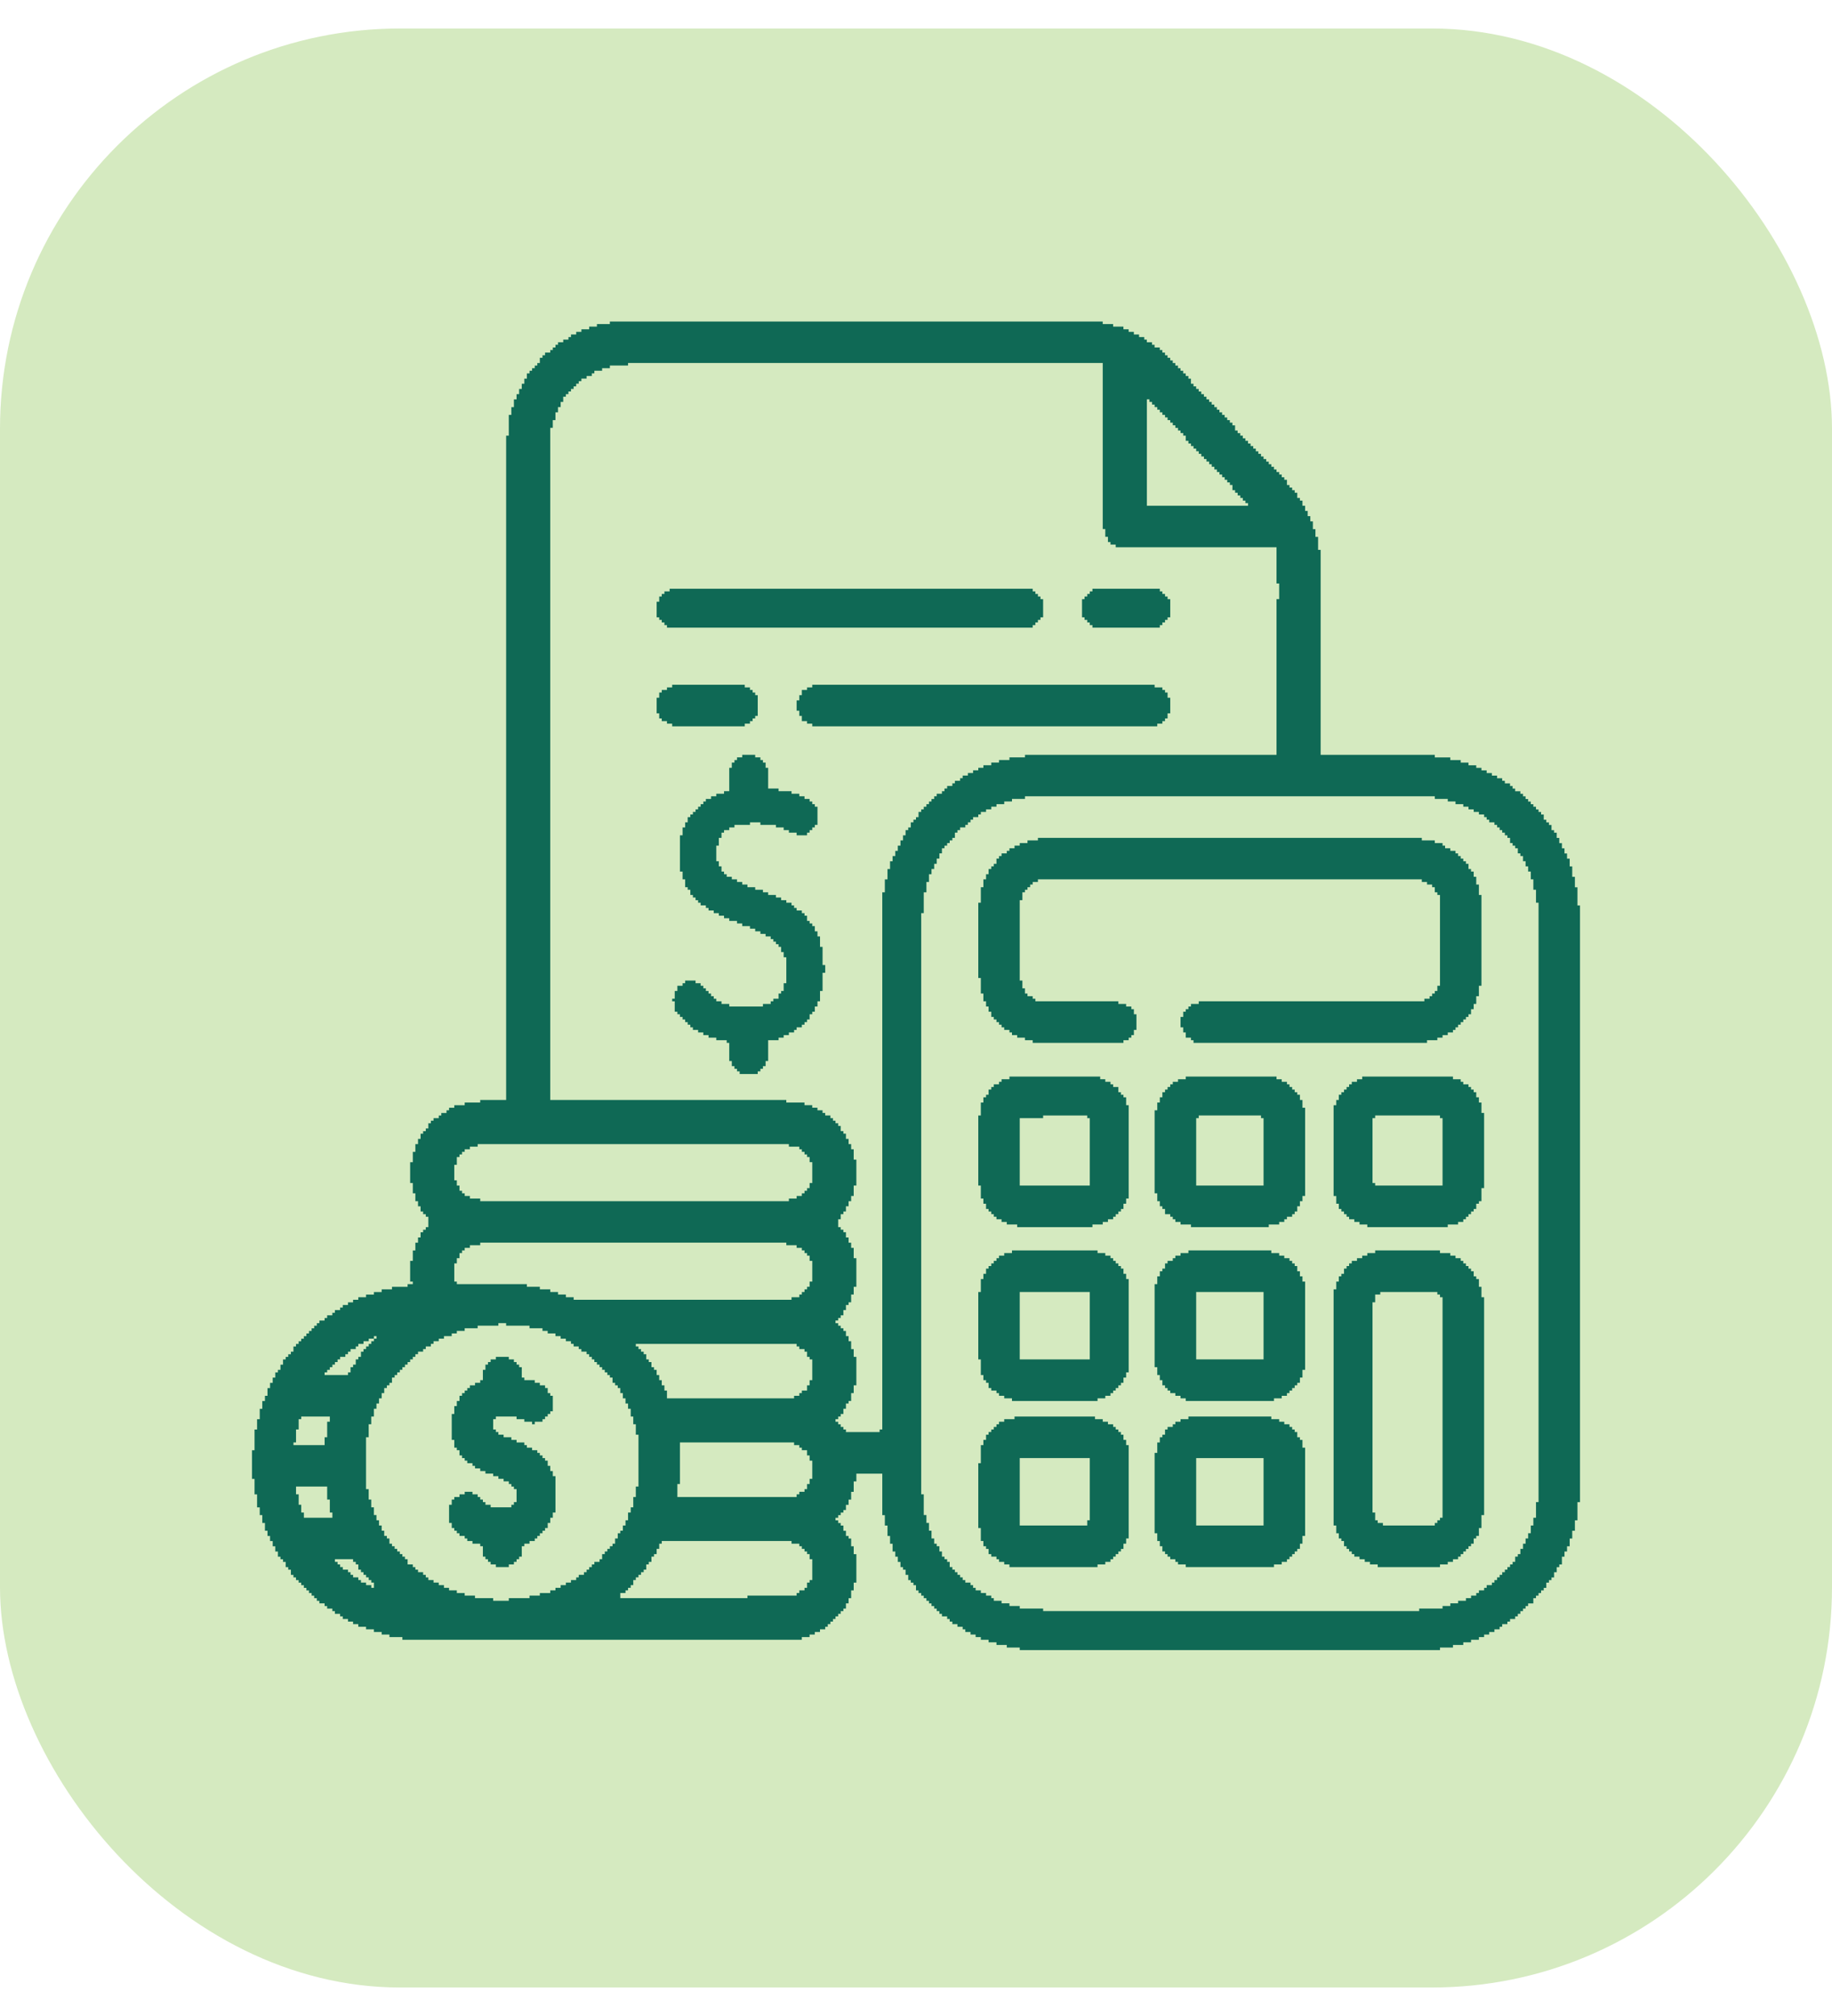
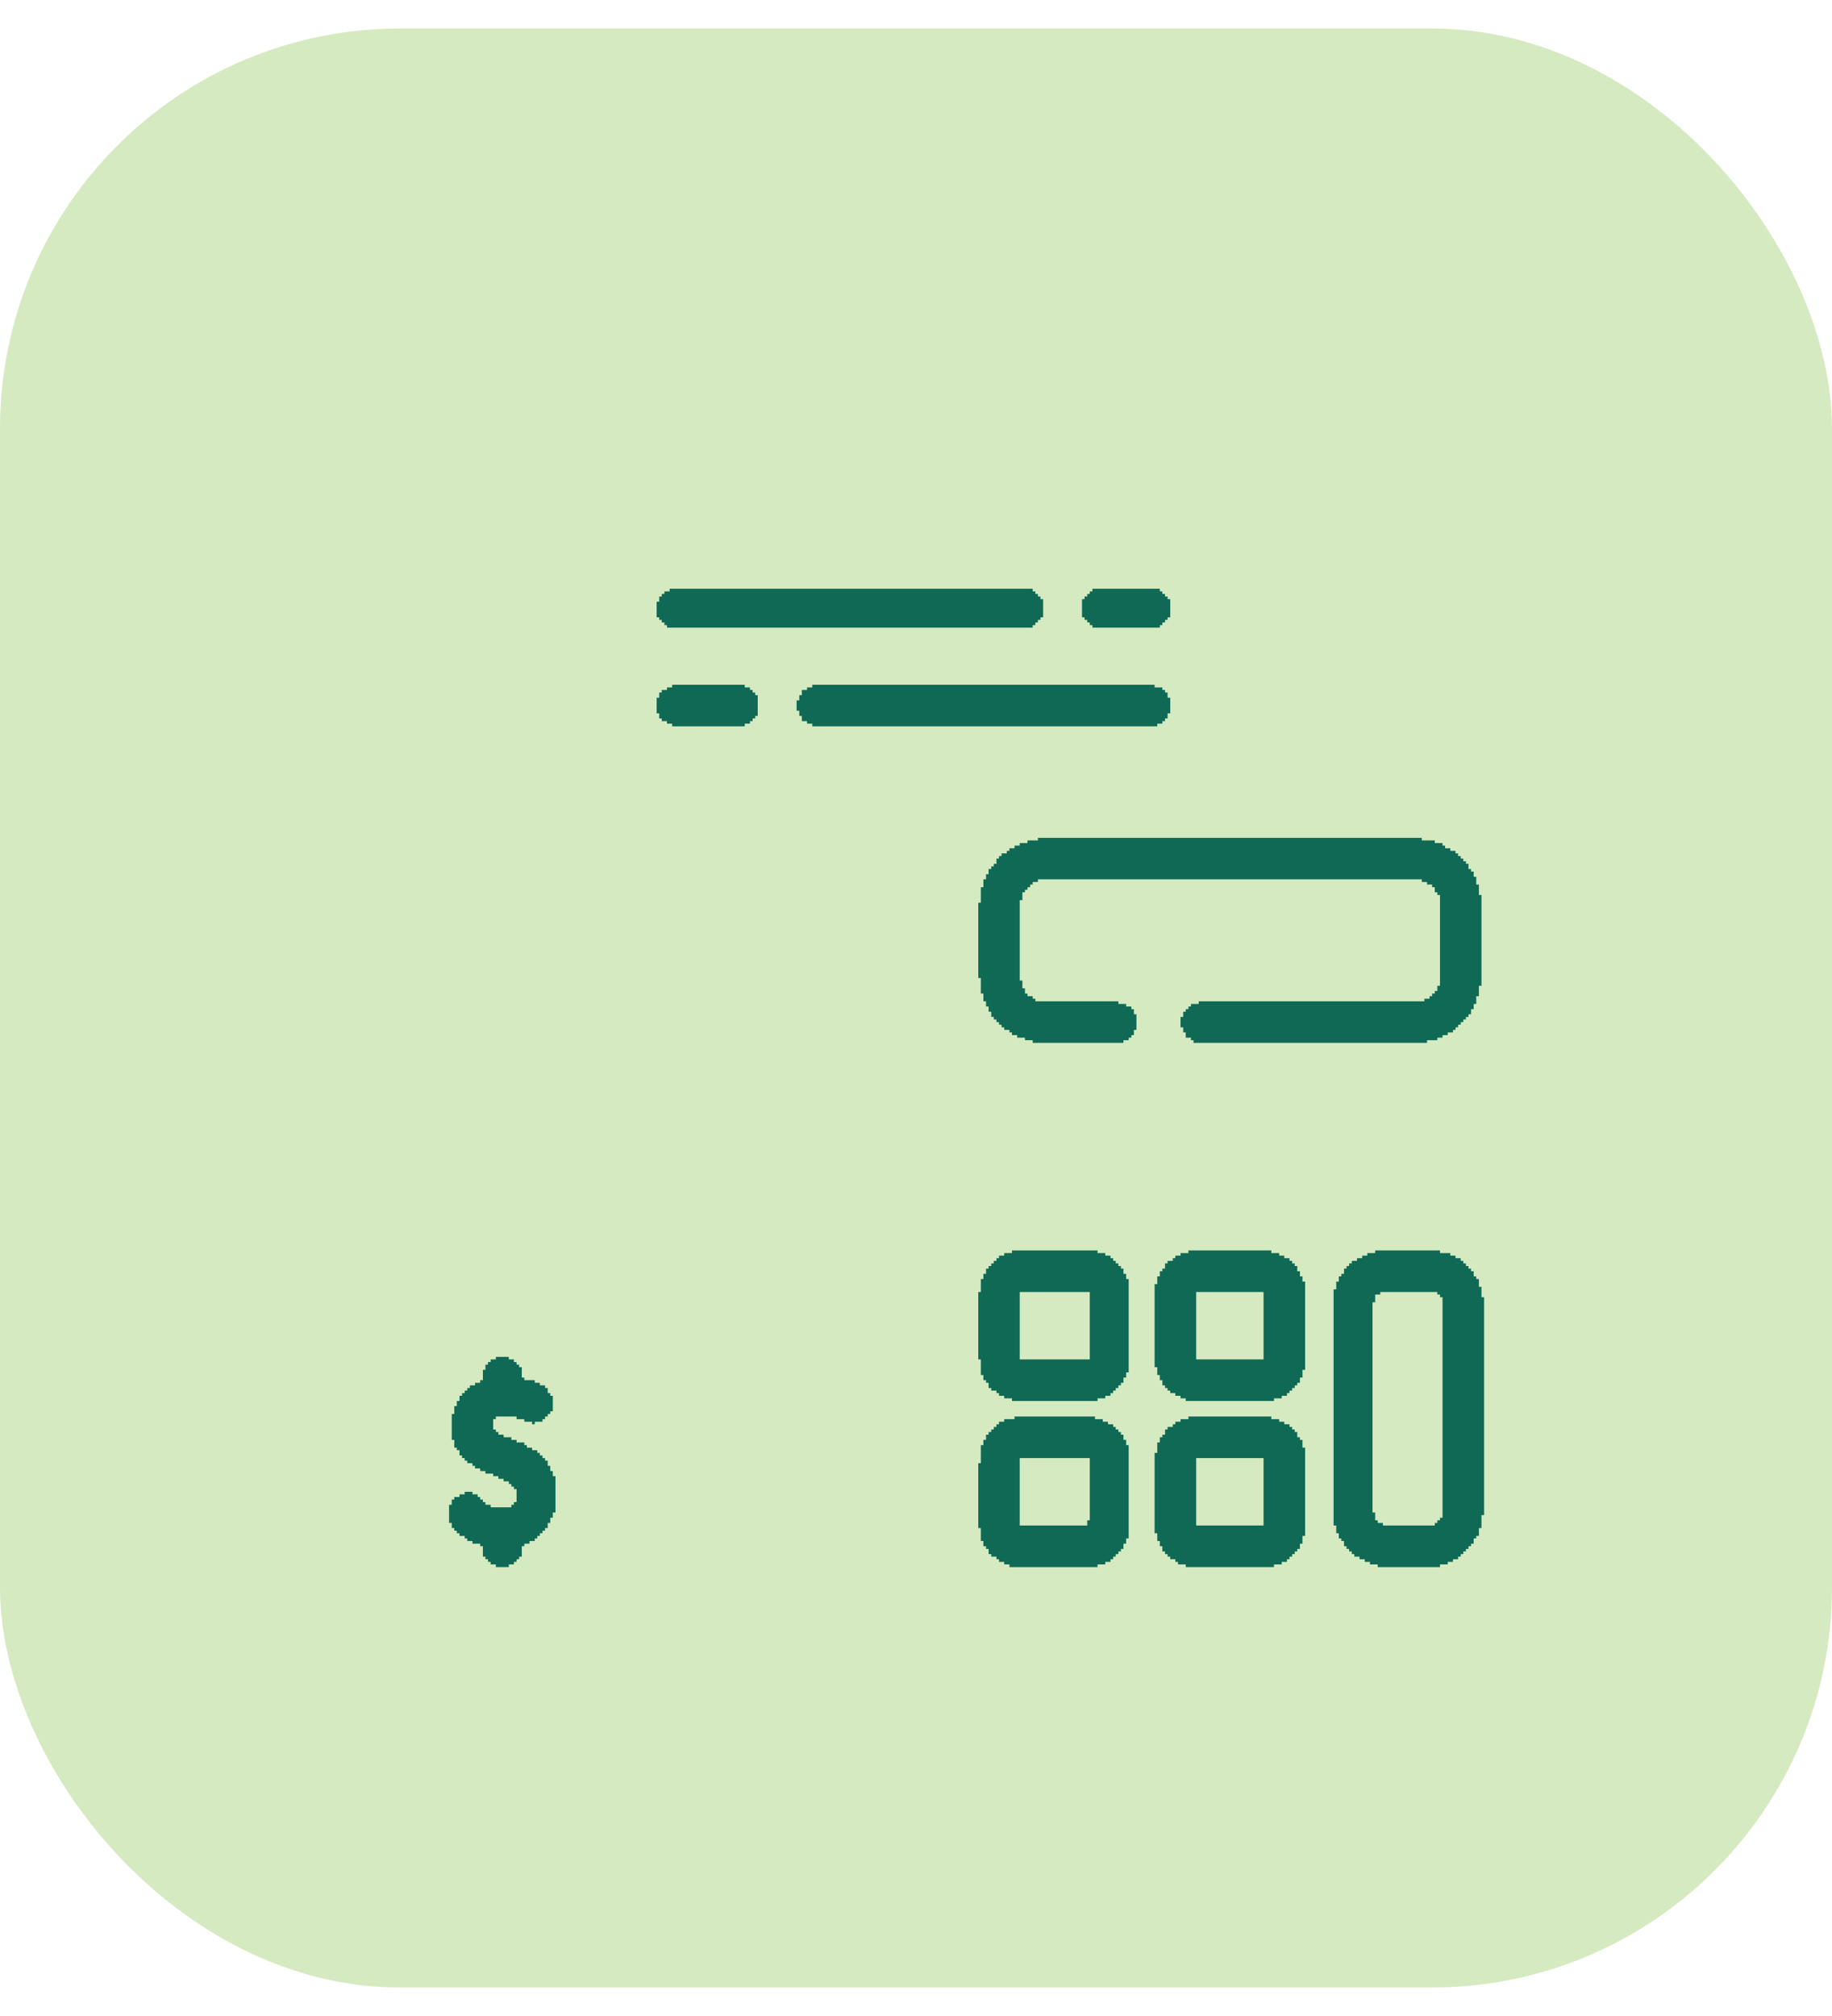
<svg xmlns="http://www.w3.org/2000/svg" xml:space="preserve" width="30px" height="33px" version="1.1" style="shape-rendering:geometricPrecision; text-rendering:geometricPrecision; image-rendering:optimizeQuality; fill-rule:evenodd; clip-rule:evenodd" viewBox="0 0 16530 17669">
  <defs>
    <style type="text/css">
   
    .fil1 {fill:#0F6955}
    .fil0 {fill:#D5EAC0}
   
  </style>
  </defs>
  <g id="Camada_x0020_1">
    <rect class="fil0" width="16530" height="17669" rx="3610" ry="3610" />
-     <path class="fil1" d="M7305 14017l-23 0 0 47 -23 0 0 23 -47 0 0 24 -24 0 0 23 -444 0 0 23 -1147 0 0 -46 47 0 0 -24 23 0 0 -23 24 0 0 -24 23 0 0 -46 23 0 0 -24 24 0 0 -23 23 0 0 -24 24 0 0 -23 23 0 0 -47 23 0 0 -23 24 0 0 -47 23 0 0 -23 24 0 0 -47 23 0 0 -47 23 0 0 -24 1171 0 0 24 70 0 0 23 23 0 0 24 24 0 0 23 23 0 0 24 23 0 0 46 24 0 0 188 -24 0 0 23zm-4283 -211l164 0 0 24 24 0 0 23 23 0 0 47 24 0 0 23 23 0 0 24 23 0 0 23 24 0 0 24 23 0 0 23 24 0 0 47 -24 0 0 -24 -47 0 0 -23 -46 0 0 -23 -24 0 0 -24 -47 0 0 -23 -23 0 0 -24 -23 0 0 -23 -47 0 0 -23 -24 0 0 -24 -23 0 0 -23 -24 0 0 -24zm5290 -5827l23 0 0 -188 24 0 0 -93 23 0 0 -70 23 0 0 -47 24 0 0 -47 23 0 0 -47 24 0 0 -47 23 0 0 -46 23 0 0 -24 24 0 0 -23 23 0 0 -24 24 0 0 -23 23 0 0 -47 23 0 0 -23 24 0 0 -24 47 0 0 -23 23 0 0 -23 24 0 0 -24 23 0 0 -23 47 0 0 -24 23 0 0 -23 47 0 0 -23 47 0 0 -24 47 0 0 -23 70 0 0 -24 70 0 0 -23 117 0 0 -24 3698 0 0 24 117 0 0 23 70 0 0 24 70 0 0 23 47 0 0 24 47 0 0 23 47 0 0 23 47 0 0 24 23 0 0 23 23 0 0 24 47 0 0 23 24 0 0 23 23 0 0 24 23 0 0 23 24 0 0 24 23 0 0 23 24 0 0 47 23 0 0 23 23 0 0 24 24 0 0 46 23 0 0 24 24 0 0 47 23 0 0 46 23 0 0 47 24 0 0 70 23 0 0 94 24 0 0 117 23 0 0 5406 -23 0 0 141 -24 0 0 70 -23 0 0 70 -24 0 0 47 -23 0 0 47 -23 0 0 47 -24 0 0 47 -23 0 0 23 -24 0 0 47 -23 0 0 23 -23 0 0 24 -24 0 0 23 -23 0 0 23 -24 0 0 24 -23 0 0 23 -23 0 0 24 -24 0 0 23 -23 0 0 23 -47 0 0 24 -23 0 0 23 -47 0 0 24 -24 0 0 23 -47 0 0 23 -46 0 0 24 -71 0 0 23 -70 0 0 24 -70 0 0 23 -211 0 0 23 -3393 0 0 -23 -211 0 0 -23 -93 0 0 -24 -71 0 0 -23 -70 0 0 -24 -23 0 0 -23 -47 0 0 -23 -47 0 0 -24 -47 0 0 -23 -23 0 0 -24 -23 0 0 -23 -47 0 0 -23 -24 0 0 -24 -23 0 0 -23 -24 0 0 -24 -23 0 0 -23 -23 0 0 -23 -24 0 0 -47 -23 0 0 -24 -24 0 0 -23 -23 0 0 -47 -23 0 0 -47 -24 0 0 -23 -23 0 0 -47 -24 0 0 -70 -23 0 0 -70 -23 0 0 -71 -24 0 0 -187 -23 0 0 -5242zm-5641 5172l281 0 0 117 24 0 0 117 23 0 0 47 -257 0 0 -47 -24 0 0 -70 -23 0 0 -94 -24 0 0 -70zm3066 94l-23 0 0 93 -23 0 0 47 -24 0 0 70 -23 0 0 47 -24 0 0 47 -23 0 0 23 -23 0 0 47 -24 0 0 47 -23 0 0 23 -24 0 0 24 -23 0 0 23 -23 0 0 24 -24 0 0 46 -23 0 0 24 -47 0 0 23 -23 0 0 24 -24 0 0 23 -23 0 0 23 -24 0 0 24 -47 0 0 23 -23 0 0 24 -47 0 0 23 -46 0 0 23 -47 0 0 24 -47 0 0 23 -47 0 0 24 -94 0 0 23 -93 0 0 23 -187 0 0 24 -141 0 0 -24 -164 0 0 -23 -93 0 0 -23 -71 0 0 -24 -70 0 0 -23 -46 0 0 -24 -47 0 0 -23 -47 0 0 -23 -47 0 0 -24 -23 0 0 -23 -24 0 0 -24 -46 0 0 -23 -24 0 0 -23 -23 0 0 -24 -47 0 0 -47 -24 0 0 -23 -23 0 0 -23 -23 0 0 -24 -24 0 0 -23 -23 0 0 -24 -24 0 0 -23 -23 0 0 -47 -23 0 0 -23 -24 0 0 -47 -23 0 0 -47 -24 0 0 -47 -23 0 0 -47 -23 0 0 -70 -24 0 0 -70 -23 0 0 -94 -24 0 0 -468 24 0 0 -117 23 0 0 -70 24 0 0 -70 23 0 0 -47 23 0 0 -47 24 0 0 -47 23 0 0 -46 24 0 0 -24 23 0 0 -23 23 0 0 -47 24 0 0 -23 23 0 0 -24 24 0 0 -23 23 0 0 -24 23 0 0 -23 24 0 0 -23 23 0 0 -24 24 0 0 -23 23 0 0 -24 24 0 0 -23 46 0 0 -23 24 0 0 -24 46 0 0 -23 24 0 0 -24 47 0 0 -23 47 0 0 -23 70 0 0 -24 46 0 0 -23 71 0 0 -24 117 0 0 -23 187 0 0 -23 70 0 0 23 211 0 0 23 117 0 0 24 47 0 0 23 70 0 0 24 47 0 0 23 47 0 0 23 46 0 0 24 24 0 0 23 46 0 0 24 24 0 0 23 47 0 0 23 23 0 0 24 24 0 0 23 23 0 0 24 23 0 0 23 24 0 0 23 23 0 0 24 24 0 0 23 23 0 0 24 23 0 0 23 24 0 0 47 23 0 0 23 24 0 0 24 23 0 0 46 23 0 0 47 24 0 0 47 23 0 0 47 24 0 0 70 23 0 0 70 23 0 0 94 24 0 0 468 -24 0 0 94zm1568 -117l-23 0 0 46 -23 0 0 24 -47 0 0 23 -24 0 0 24 -1076 0 0 -117 23 0 0 -375 1030 0 0 24 47 0 0 23 23 0 0 23 47 0 0 47 23 0 0 47 24 0 0 164 -24 0 0 47zm-4353 -422l-23 0 0 71 -281 0 0 -24 23 0 0 -117 24 0 0 -93 23 0 0 -24 258 0 0 47 -24 0 0 140zm2785 -842l1451 0 0 23 24 0 0 24 47 0 0 23 23 0 0 47 23 0 0 23 24 0 0 187 -24 0 0 47 -23 0 0 47 -47 0 0 23 -23 0 0 24 -47 0 0 23 -1147 0 0 -70 -23 0 0 -47 -24 0 0 -47 -23 0 0 -46 -23 0 0 -47 -24 0 0 -24 -23 0 0 -46 -24 0 0 -24 -23 0 0 -47 -23 0 0 -23 -24 0 0 -23 -23 0 0 -24 -24 0 0 -23zm-2363 -47l0 23 -24 0 0 24 -23 0 0 23 -24 0 0 24 -23 0 0 23 -23 0 0 47 -24 0 0 23 -23 0 0 47 -24 0 0 23 -23 0 0 47 -23 0 0 24 -211 0 0 -24 23 0 0 -23 24 0 0 -24 23 0 0 -23 23 0 0 -23 24 0 0 -24 23 0 0 -23 47 0 0 -24 24 0 0 -23 23 0 0 -23 47 0 0 -24 23 0 0 -23 47 0 0 -24 47 0 0 -23 47 0zm0 0l0 -23 23 0 0 23 -23 0zm725 -679l23 0 0 -47 24 0 0 -46 23 0 0 -24 24 0 0 -23 47 0 0 -24 93 0 0 -23 2762 0 0 23 93 0 0 24 47 0 0 23 24 0 0 24 23 0 0 23 23 0 0 47 24 0 0 187 -24 0 0 47 -23 0 0 23 -23 0 0 24 -24 0 0 23 -23 0 0 24 -70 0 0 23 -1966 0 0 -23 -70 0 0 -24 -71 0 0 -23 -70 0 0 -24 -94 0 0 -23 -117 0 0 -24 -632 0 0 -23 -23 0 0 -164zm0 -889l23 0 0 -70 24 0 0 -24 23 0 0 -23 24 0 0 -23 47 0 0 -24 70 0 0 -23 2808 0 0 23 94 0 0 24 23 0 0 23 24 0 0 23 23 0 0 24 23 0 0 46 24 0 0 188 -24 0 0 46 -23 0 0 24 -23 0 0 23 -24 0 0 24 -47 0 0 23 -70 0 0 24 -2785 0 0 -24 -93 0 0 -23 -47 0 0 -24 -24 0 0 -23 -23 0 0 -47 -24 0 0 -47 -23 0 0 -140zm7419 -3698l-2270 0 0 23 -140 0 0 24 -94 0 0 23 -70 0 0 24 -71 0 0 23 -46 0 0 23 -47 0 0 24 -47 0 0 23 -47 0 0 24 -23 0 0 23 -47 0 0 23 -23 0 0 24 -47 0 0 23 -24 0 0 24 -23 0 0 23 -47 0 0 23 -23 0 0 24 -24 0 0 23 -23 0 0 24 -23 0 0 23 -24 0 0 24 -23 0 0 23 -24 0 0 47 -23 0 0 23 -23 0 0 24 -24 0 0 46 -23 0 0 24 -24 0 0 47 -23 0 0 46 -23 0 0 47 -24 0 0 47 -23 0 0 47 -24 0 0 47 -23 0 0 70 -23 0 0 93 -24 0 0 117 -23 0 0 4845 -24 0 0 23 -304 0 0 -23 -23 0 0 -23 -24 0 0 -24 -23 0 0 -23 -24 0 0 -23 24 0 0 -24 23 0 0 -23 24 0 0 -47 23 0 0 -47 24 0 0 -23 23 0 0 -71 23 0 0 -70 24 0 0 -257 -24 0 0 -70 -23 0 0 -71 -23 0 0 -46 -24 0 0 -47 -23 0 0 -24 -24 0 0 -23 -23 0 0 -23 -24 0 0 -24 24 0 0 -23 23 0 0 -24 24 0 0 -47 23 0 0 -46 24 0 0 -24 23 0 0 -70 23 0 0 -70 24 0 0 -258 -24 0 0 -93 -23 0 0 -47 -23 0 0 -47 -24 0 0 -47 -23 0 0 -23 -24 0 0 -23 -23 0 0 -71 23 0 0 -46 24 0 0 -24 23 0 0 -47 24 0 0 -46 23 0 0 -47 23 0 0 -94 24 0 0 -234 -24 0 0 -93 -23 0 0 -47 -23 0 0 -47 -24 0 0 -47 -23 0 0 -23 -24 0 0 -47 -23 0 0 -24 -24 0 0 -23 -23 0 0 -23 -23 0 0 -24 -47 0 0 -23 -24 0 0 -24 -46 0 0 -23 -47 0 0 -23 -70 0 0 -24 -164 0 0 -23 -2130 0 0 -6062 23 0 0 -70 24 0 0 -70 23 0 0 -47 24 0 0 -47 23 0 0 -47 24 0 0 -23 23 0 0 -24 23 0 0 -23 24 0 0 -23 23 0 0 -24 23 0 0 -23 24 0 0 -23 47 0 0 -24 47 0 0 -23 23 0 0 -24 70 0 0 -23 70 0 0 -24 164 0 0 -23 4283 0 0 1498 23 0 0 70 24 0 0 47 23 0 0 23 47 0 0 24 1451 0 0 327 24 0 0 141 -24 0 0 1404zm-1170 -3206l23 0 0 23 24 0 0 24 23 0 0 23 24 0 0 23 23 0 0 24 23 0 0 23 24 0 0 23 23 0 0 24 24 0 0 23 23 0 0 24 23 0 0 23 24 0 0 24 23 0 0 23 24 0 0 23 23 0 0 47 24 0 0 24 23 0 0 23 23 0 0 23 24 0 0 24 23 0 0 23 23 0 0 24 24 0 0 23 23 0 0 23 24 0 0 24 23 0 0 23 24 0 0 24 23 0 0 23 23 0 0 23 24 0 0 24 23 0 0 23 23 0 0 24 24 0 0 23 23 0 0 47 24 0 0 23 23 0 0 24 24 0 0 23 23 0 0 24 23 0 0 23 24 0 0 23 -913 0 0 -959zm-4845 -679l-117 0 0 23 -70 0 0 24 -70 0 0 23 -47 0 0 24 -47 0 0 23 -23 0 0 23 -47 0 0 24 -47 0 0 23 -23 0 0 24 -24 0 0 23 -23 0 0 23 -47 0 0 24 -23 0 0 23 -24 0 0 47 -23 0 0 23 -23 0 0 24 -24 0 0 23 -23 0 0 24 -24 0 0 47 -23 0 0 46 -23 0 0 47 -24 0 0 47 -23 0 0 47 -24 0 0 70 -23 0 0 70 -23 0 0 187 -24 0 0 5992 -234 0 0 23 -140 0 0 24 -94 0 0 23 -47 0 0 23 -23 0 0 24 -47 0 0 23 -23 0 0 24 -47 0 0 23 -24 0 0 23 -23 0 0 47 -23 0 0 24 -24 0 0 23 -23 0 0 47 -23 0 0 47 -24 0 0 70 -23 0 0 93 -24 0 0 188 24 0 0 93 23 0 0 71 24 0 0 46 23 0 0 47 23 0 0 24 24 0 0 23 23 0 0 94 -23 0 0 23 -24 0 0 23 -23 0 0 47 -23 0 0 47 -24 0 0 70 -23 0 0 94 -24 0 0 187 24 0 0 23 -47 0 0 24 -141 0 0 23 -93 0 0 24 -70 0 0 23 -71 0 0 24 -70 0 0 23 -47 0 0 23 -46 0 0 24 -47 0 0 23 -24 0 0 23 -47 0 0 24 -23 0 0 23 -47 0 0 24 -23 0 0 23 -47 0 0 24 -23 0 0 23 -24 0 0 23 -23 0 0 24 -24 0 0 23 -23 0 0 24 -23 0 0 23 -24 0 0 23 -23 0 0 24 -24 0 0 23 -23 0 0 47 -23 0 0 23 -24 0 0 24 -23 0 0 23 -24 0 0 47 -23 0 0 47 -23 0 0 23 -24 0 0 47 -23 0 0 47 -24 0 0 47 -23 0 0 70 -23 0 0 47 -24 0 0 70 -23 0 0 94 -24 0 0 93 -23 0 0 187 -23 0 0 258 23 0 0 140 23 0 0 117 24 0 0 70 23 0 0 71 24 0 0 70 23 0 0 47 23 0 0 46 24 0 0 47 23 0 0 47 24 0 0 47 23 0 0 23 23 0 0 24 24 0 0 47 23 0 0 23 24 0 0 47 23 0 0 23 23 0 0 24 24 0 0 23 23 0 0 23 24 0 0 24 23 0 0 23 23 0 0 24 24 0 0 23 23 0 0 23 24 0 0 24 23 0 0 23 47 0 0 24 23 0 0 23 47 0 0 23 23 0 0 24 47 0 0 23 24 0 0 24 47 0 0 23 46 0 0 23 47 0 0 24 70 0 0 23 71 0 0 24 70 0 0 23 70 0 0 23 117 0 0 24 3604 0 0 -24 70 0 0 -23 47 0 0 -23 47 0 0 -24 47 0 0 -23 23 0 0 -24 24 0 0 -23 23 0 0 -23 23 0 0 -24 24 0 0 -23 23 0 0 -24 24 0 0 -23 23 0 0 -47 24 0 0 -47 23 0 0 -70 23 0 0 -70 24 0 0 -257 -24 0 0 -71 -23 0 0 -70 -23 0 0 -23 -24 0 0 -47 -23 0 0 -47 -24 0 0 -23 -23 0 0 -24 -24 0 0 -23 24 0 0 -24 23 0 0 -23 24 0 0 -23 23 0 0 -47 24 0 0 -47 23 0 0 -70 23 0 0 -94 24 0 0 -70 234 0 0 374 23 0 0 94 24 0 0 94 23 0 0 70 23 0 0 70 24 0 0 47 23 0 0 47 24 0 0 47 23 0 0 23 23 0 0 47 24 0 0 47 23 0 0 23 24 0 0 23 23 0 0 47 23 0 0 24 24 0 0 23 23 0 0 23 24 0 0 24 23 0 0 23 23 0 0 24 24 0 0 23 23 0 0 23 24 0 0 24 23 0 0 23 47 0 0 24 23 0 0 23 24 0 0 23 46 0 0 24 47 0 0 23 24 0 0 24 47 0 0 23 46 0 0 23 47 0 0 24 70 0 0 23 71 0 0 24 93 0 0 23 117 0 0 23 3792 0 0 -23 117 0 0 -23 93 0 0 -24 70 0 0 -23 71 0 0 -24 47 0 0 -23 46 0 0 -23 47 0 0 -24 47 0 0 -23 23 0 0 -24 47 0 0 -23 24 0 0 -23 46 0 0 -24 24 0 0 -23 23 0 0 -24 24 0 0 -23 23 0 0 -23 23 0 0 -24 47 0 0 -47 24 0 0 -23 23 0 0 -23 23 0 0 -24 24 0 0 -23 23 0 0 -47 24 0 0 -23 23 0 0 -24 23 0 0 -47 24 0 0 -46 23 0 0 -24 24 0 0 -70 23 0 0 -47 23 0 0 -47 24 0 0 -70 23 0 0 -70 24 0 0 -94 23 0 0 -164 23 0 0 -5382 -23 0 0 -164 -23 0 0 -94 -24 0 0 -94 -23 0 0 -70 -24 0 0 -47 -23 0 0 -46 -23 0 0 -47 -24 0 0 -47 -23 0 0 -47 -24 0 0 -23 -23 0 0 -47 -23 0 0 -23 -24 0 0 -24 -23 0 0 -47 -24 0 0 -23 -23 0 0 -23 -23 0 0 -24 -24 0 0 -23 -23 0 0 -24 -24 0 0 -23 -23 0 0 -24 -23 0 0 -23 -24 0 0 -23 -47 0 0 -24 -23 0 0 -23 -23 0 0 -24 -47 0 0 -23 -24 0 0 -23 -46 0 0 -24 -47 0 0 -23 -47 0 0 -24 -47 0 0 -23 -47 0 0 -23 -70 0 0 -24 -70 0 0 -23 -94 0 0 -24 -140 0 0 -23 -1030 0 0 -1849 -23 0 0 -117 -24 0 0 -70 -23 0 0 -70 -23 0 0 -47 -24 0 0 -47 -23 0 0 -47 -24 0 0 -46 -23 0 0 -24 -24 0 0 -47 -23 0 0 -23 -23 0 0 -24 -24 0 0 -23 -23 0 0 -47 -24 0 0 -23 -23 0 0 -24 -23 0 0 -23 -24 0 0 -23 -23 0 0 -24 -24 0 0 -23 -23 0 0 -24 -23 0 0 -23 -24 0 0 -23 -23 0 0 -24 -24 0 0 -23 -23 0 0 -24 -23 0 0 -23 -24 0 0 -23 -23 0 0 -24 -24 0 0 -23 -23 0 0 -24 -23 0 0 -23 -24 0 0 -23 -23 0 0 -47 -24 0 0 -24 -23 0 0 -23 -24 0 0 -24 -23 0 0 -23 -23 0 0 -23 -24 0 0 -24 -23 0 0 -23 -23 0 0 -23 -24 0 0 -24 -23 0 0 -23 -24 0 0 -24 -23 0 0 -23 -24 0 0 -24 -23 0 0 -23 -23 0 0 -23 -24 0 0 -24 -23 0 0 -46 -23 0 0 -24 -24 0 0 -23 -23 0 0 -24 -24 0 0 -23 -23 0 0 -24 -24 0 0 -23 -23 0 0 -23 -23 0 0 -24 -24 0 0 -23 -23 0 0 -24 -24 0 0 -23 -23 0 0 -23 -47 0 0 -24 -23 0 0 -23 -47 0 0 -24 -23 0 0 -23 -47 0 0 -23 -47 0 0 -24 -47 0 0 -23 -47 0 0 -24 -93 0 0 -23 -94 0 0 -23 -4447 0 0 23z" />
    <polygon class="fil1" points="9365,7323 9271,7323 9271,7347 9201,7347 9201,7370 9154,7370 9154,7394 9108,7394 9108,7417 9084,7417 9084,7440 9037,7440 9037,7464 9014,7464 9014,7487 8991,7487 8991,7534 8967,7534 8967,7557 8944,7557 8944,7581 8920,7581 8920,7628 8897,7628 8897,7674 8873,7674 8873,7745 8850,7745 8850,7885 8827,7885 8827,8564 8850,8564 8850,8704 8873,8704 8873,8774 8897,8774 8897,8821 8920,8821 8920,8868 8944,8868 8944,8915 8967,8915 8967,8938 8991,8938 8991,8962 9014,8962 9014,8985 9037,8985 9037,9009 9061,9009 9061,9032 9108,9032 9108,9055 9131,9055 9131,9079 9178,9079 9178,9102 9248,9102 9248,9125 9318,9125 9318,9149 10137,9149 10137,9125 10184,9125 10184,9102 10208,9102 10208,9079 10231,9079 10231,9032 10254,9032 10254,8891 10231,8891 10231,8845 10208,8845 10208,8821 10161,8821 10161,8798 10091,8798 10091,8774 9342,8774 9342,8751 9318,8751 9318,8728 9271,8728 9271,8704 9248,8704 9248,8657 9225,8657 9225,8587 9201,8587 9201,7862 9225,7862 9225,7791 9248,7791 9248,7768 9271,7768 9271,7745 9295,7745 9295,7721 9318,7721 9318,7698 9365,7698 9365,7674 12829,7674 12829,7698 12876,7698 12876,7721 12922,7721 12922,7745 12946,7745 12946,7791 12969,7791 12969,7815 12993,7815 12993,8634 12969,8634 12969,8681 12946,8681 12946,8704 12922,8704 12922,8728 12899,8728 12899,8751 12852,8751 12852,8774 10816,8774 10816,8798 10746,8798 10746,8821 10723,8821 10723,8845 10699,8845 10699,8868 10676,8868 10676,8915 10652,8915 10652,9009 10676,9009 10676,9055 10699,9055 10699,9102 10746,9102 10746,9125 10769,9125 10769,9149 12876,9149 12876,9125 12969,9125 12969,9102 13016,9102 13016,9079 13063,9079 13063,9055 13110,9055 13110,9032 13133,9032 13133,9009 13156,9009 13156,8985 13180,8985 13180,8962 13203,8962 13203,8938 13227,8938 13227,8915 13250,8915 13250,8891 13273,8891 13273,8845 13297,8845 13297,8798 13320,8798 13320,8728 13344,8728 13344,8634 13367,8634 13367,7815 13344,7815 13344,7721 13320,7721 13320,7651 13297,7651 13297,7604 13273,7604 13273,7581 13250,7581 13250,7534 13227,7534 13227,7511 13203,7511 13203,7487 13180,7487 13180,7464 13156,7464 13156,7440 13133,7440 13133,7417 13086,7417 13086,7394 13039,7394 13039,7370 13016,7370 13016,7347 12946,7347 12946,7323 12829,7323 12829,7300 9365,7300 " />
    <path class="fil1" d="M12384 11489l24 0 0 -70 46 0 0 -23 515 0 0 23 24 0 0 24 23 0 0 1989 -23 0 0 23 -24 0 0 24 -23 0 0 23 -468 0 0 -23 -47 0 0 -24 -23 0 0 -70 -24 0 0 -1896zm24 -444l-71 0 0 23 -46 0 0 23 -47 0 0 24 -47 0 0 23 -24 0 0 24 -23 0 0 23 -23 0 0 47 -24 0 0 23 -23 0 0 47 -23 0 0 70 -24 0 0 2130 24 0 0 70 23 0 0 47 23 0 0 23 24 0 0 47 23 0 0 24 23 0 0 23 24 0 0 24 23 0 0 23 47 0 0 23 47 0 0 24 47 0 0 23 70 0 0 24 562 0 0 -24 70 0 0 -23 47 0 0 -24 46 0 0 -23 24 0 0 -23 23 0 0 -24 24 0 0 -23 23 0 0 -24 23 0 0 -23 24 0 0 -47 23 0 0 -23 24 0 0 -71 23 0 0 -117 24 0 0 -1965 -24 0 0 -94 -23 0 0 -70 -24 0 0 -24 -23 0 0 -46 -24 0 0 -24 -23 0 0 -23 -23 0 0 -24 -24 0 0 -23 -23 0 0 -24 -47 0 0 -23 -47 0 0 -23 -93 0 0 -24 -585 0 0 24z" />
-     <polygon class="fil1" points="6697,6574 6650,6574 6650,6598 6627,6598 6627,6621 6603,6621 6603,6668 6580,6668 6580,6879 6533,6879 6533,6902 6463,6902 6463,6925 6416,6925 6416,6949 6369,6949 6369,6972 6346,6972 6346,6996 6322,6996 6322,7019 6299,7019 6299,7043 6276,7043 6276,7066 6252,7066 6252,7089 6229,7089 6229,7113 6205,7113 6205,7160 6182,7160 6182,7206 6159,7206 6159,7277 6135,7277 6135,7604 6159,7604 6159,7674 6182,7674 6182,7745 6205,7745 6205,7768 6229,7768 6229,7815 6252,7815 6252,7838 6276,7838 6276,7862 6299,7862 6299,7885 6322,7885 6322,7909 6369,7909 6369,7932 6393,7932 6393,7955 6440,7955 6440,7979 6486,7979 6486,8002 6533,8002 6533,8025 6580,8025 6580,8049 6650,8049 6650,8072 6697,8072 6697,8096 6767,8096 6767,8119 6814,8119 6814,8143 6861,8143 6861,8166 6908,8166 6908,8189 6954,8189 6954,8213 6978,8213 6978,8236 7001,8236 7001,8259 7025,8259 7025,8283 7048,8283 7048,8330 7071,8330 7071,8377 7095,8377 7095,8611 7071,8611 7071,8681 7048,8681 7048,8704 7025,8704 7025,8751 6978,8751 6978,8774 6954,8774 6954,8798 6884,8798 6884,8821 6580,8821 6580,8798 6510,8798 6510,8774 6463,8774 6463,8751 6440,8751 6440,8728 6416,8728 6416,8704 6393,8704 6393,8681 6369,8681 6369,8657 6346,8657 6346,8634 6322,8634 6322,8611 6276,8611 6276,8587 6182,8587 6182,8611 6159,8611 6159,8634 6112,8634 6112,8681 6088,8681 6088,8751 6065,8751 6065,8774 6088,8774 6088,8868 6112,8868 6112,8891 6135,8891 6135,8915 6159,8915 6159,8938 6182,8938 6182,8962 6205,8962 6205,8985 6229,8985 6229,9009 6252,9009 6252,9032 6299,9032 6299,9055 6346,9055 6346,9079 6393,9079 6393,9102 6463,9102 6463,9125 6557,9125 6557,9149 6580,9149 6580,9313 6603,9313 6603,9359 6627,9359 6627,9383 6650,9383 6650,9406 6674,9406 6674,9430 6837,9430 6837,9406 6861,9406 6861,9383 6884,9383 6884,9359 6908,9359 6908,9313 6931,9313 6931,9125 7025,9125 7025,9102 7071,9102 7071,9079 7118,9079 7118,9055 7165,9055 7165,9032 7188,9032 7188,9009 7235,9009 7235,8985 7259,8985 7259,8962 7282,8962 7282,8938 7305,8938 7305,8891 7329,8891 7329,8868 7352,8868 7352,8821 7376,8821 7376,8774 7399,8774 7399,8681 7422,8681 7422,8517 7446,8517 7446,8447 7422,8447 7422,8283 7399,8283 7399,8189 7376,8189 7376,8143 7352,8143 7352,8096 7329,8096 7329,8072 7305,8072 7305,8049 7282,8049 7282,8002 7259,8002 7259,7979 7235,7979 7235,7955 7188,7955 7188,7932 7165,7932 7165,7909 7142,7909 7142,7885 7095,7885 7095,7862 7048,7862 7048,7838 7001,7838 7001,7815 6931,7815 6931,7791 6884,7791 6884,7768 6814,7768 6814,7745 6744,7745 6744,7721 6697,7721 6697,7698 6650,7698 6650,7674 6603,7674 6603,7651 6557,7651 6557,7628 6533,7628 6533,7604 6510,7604 6510,7557 6486,7557 6486,7511 6463,7511 6463,7370 6486,7370 6486,7300 6510,7300 6510,7253 6533,7253 6533,7230 6580,7230 6580,7206 6627,7206 6627,7183 6767,7183 6767,7160 6861,7160 6861,7183 7001,7183 7001,7206 7071,7206 7071,7230 7118,7230 7118,7253 7188,7253 7188,7277 7282,7277 7282,7253 7305,7253 7305,7230 7329,7230 7329,7206 7352,7206 7352,7183 7376,7183 7376,7019 7352,7019 7352,6996 7329,6996 7329,6972 7305,6972 7305,6949 7259,6949 7259,6925 7212,6925 7212,6902 7142,6902 7142,6879 7025,6879 7025,6855 6931,6855 6931,6668 6908,6668 6908,6621 6884,6621 6884,6598 6861,6598 6861,6574 6814,6574 6814,6551 6697,6551 " />
    <path class="fil1" d="M10793 12894l608 0 0 608 -608 0 0 -608zm-70 -351l-71 0 0 23 -47 0 0 23 -23 0 0 24 -47 0 0 23 -23 0 0 47 -24 0 0 23 -23 0 0 47 -23 0 0 94 -24 0 0 725 24 0 0 70 23 0 0 47 23 0 0 47 24 0 0 24 23 0 0 23 24 0 0 23 46 0 0 24 24 0 0 23 70 0 0 24 796 0 0 -24 70 0 0 -23 47 0 0 -24 23 0 0 -23 24 0 0 -23 23 0 0 -24 23 0 0 -23 24 0 0 -47 23 0 0 -70 24 0 0 -796 -24 0 0 -70 -23 0 0 -24 -24 0 0 -47 -23 0 0 -23 -23 0 0 -23 -24 0 0 -24 -47 0 0 -23 -46 0 0 -23 -71 0 0 -24 -748 0 0 24z" />
    <path class="fil1" d="M10793 11396l608 0 0 608 -608 0 0 -608zm-70 -351l-71 0 0 23 -47 0 0 23 -23 0 0 24 -47 0 0 23 -23 0 0 47 -24 0 0 24 -23 0 0 46 -23 0 0 70 -24 0 0 749 24 0 0 71 23 0 0 46 23 0 0 47 24 0 0 24 23 0 0 23 24 0 0 23 46 0 0 24 47 0 0 23 47 0 0 24 796 0 0 -24 70 0 0 -23 47 0 0 -24 23 0 0 -23 24 0 0 -23 23 0 0 -24 23 0 0 -23 24 0 0 -47 23 0 0 -70 24 0 0 -796 -24 0 0 -47 -23 0 0 -46 -24 0 0 -47 -23 0 0 -24 -23 0 0 -23 -24 0 0 -24 -47 0 0 -23 -46 0 0 -23 -71 0 0 -24 -748 0 0 24z" />
-     <path class="fil1" d="M10793 9828l23 0 0 -24 562 0 0 24 23 0 0 608 -608 0 0 -608zm-94 -351l-70 0 0 23 -47 0 0 23 -23 0 0 24 -24 0 0 23 -23 0 0 24 -24 0 0 46 -23 0 0 47 -23 0 0 70 -24 0 0 749 24 0 0 71 23 0 0 46 23 0 0 24 24 0 0 47 47 0 0 23 23 0 0 23 23 0 0 24 47 0 0 23 94 0 0 24 702 0 0 -24 94 0 0 -23 46 0 0 -24 24 0 0 -23 47 0 0 -23 23 0 0 -24 23 0 0 -47 24 0 0 -46 23 0 0 -47 24 0 0 -796 -24 0 0 -70 -23 0 0 -47 -24 0 0 -23 -23 0 0 -24 -23 0 0 -23 -24 0 0 -24 -23 0 0 -23 -47 0 0 -23 -47 0 0 -24 -819 0 0 24z" />
    <path class="fil1" d="M9201 11396l632 0 0 608 -632 0 0 -608zm-70 -351l-70 0 0 23 -47 0 0 23 -23 0 0 24 -24 0 0 23 -23 0 0 24 -24 0 0 23 -23 0 0 47 -24 0 0 47 -23 0 0 117 -23 0 0 608 23 0 0 141 23 0 0 46 24 0 0 24 23 0 0 47 24 0 0 23 47 0 0 23 23 0 0 24 47 0 0 23 70 0 0 24 772 0 0 -24 70 0 0 -23 47 0 0 -24 24 0 0 -23 23 0 0 -23 24 0 0 -24 23 0 0 -23 23 0 0 -47 24 0 0 -47 23 0 0 -842 -23 0 0 -47 -24 0 0 -47 -23 0 0 -23 -23 0 0 -24 -24 0 0 -23 -23 0 0 -24 -24 0 0 -23 -47 0 0 -23 -70 0 0 -24 -772 0 0 24z" />
    <path class="fil1" d="M9810 13502l-609 0 0 -608 632 0 0 561 -23 0 0 47zm-656 -959l-93 0 0 23 -47 0 0 23 -23 0 0 24 -24 0 0 23 -23 0 0 23 -24 0 0 24 -23 0 0 47 -24 0 0 47 -23 0 0 163 -23 0 0 585 23 0 0 117 23 0 0 47 24 0 0 24 23 0 0 47 24 0 0 23 47 0 0 23 23 0 0 24 47 0 0 23 47 0 0 24 795 0 0 -24 70 0 0 -23 47 0 0 -24 24 0 0 -23 23 0 0 -23 24 0 0 -24 23 0 0 -23 23 0 0 -47 24 0 0 -47 23 0 0 -842 -23 0 0 -47 -24 0 0 -47 -23 0 0 -24 -23 0 0 -23 -24 0 0 -23 -23 0 0 -24 -47 0 0 -23 -47 0 0 -23 -70 0 0 -24 -726 0 0 24z" />
-     <path class="fil1" d="M9201 9828l211 0 0 -24 398 0 0 24 23 0 0 608 -632 0 0 -608zm-93 -351l-71 0 0 23 -23 0 0 23 -47 0 0 24 -23 0 0 23 -24 0 0 47 -23 0 0 23 -24 0 0 47 -23 0 0 117 -23 0 0 632 23 0 0 117 23 0 0 47 24 0 0 47 23 0 0 23 24 0 0 24 23 0 0 23 24 0 0 23 46 0 0 24 47 0 0 23 94 0 0 24 679 0 0 -24 93 0 0 -23 47 0 0 -24 47 0 0 -23 23 0 0 -23 24 0 0 -24 23 0 0 -23 23 0 0 -47 24 0 0 -47 23 0 0 -842 -23 0 0 -71 -24 0 0 -23 -23 0 0 -23 -23 0 0 -47 -47 0 0 -24 -24 0 0 -23 -47 0 0 -23 -46 0 0 -24 -819 0 0 24z" />
-     <path class="fil1" d="M12384 9828l24 0 0 -24 585 0 0 24 23 0 0 608 -608 0 0 -23 -24 0 0 -585zm-93 -351l-47 0 0 23 -47 0 0 23 -24 0 0 24 -23 0 0 23 -23 0 0 24 -24 0 0 23 -23 0 0 47 -23 0 0 47 -24 0 0 819 24 0 0 70 23 0 0 47 23 0 0 23 24 0 0 24 23 0 0 23 23 0 0 23 47 0 0 24 47 0 0 23 70 0 0 24 726 0 0 -24 93 0 0 -23 47 0 0 -24 24 0 0 -23 23 0 0 -23 23 0 0 -24 24 0 0 -23 23 0 0 -47 24 0 0 -23 23 0 0 -118 24 0 0 -678 -24 0 0 -94 -23 0 0 -47 -24 0 0 -46 -23 0 0 -24 -24 0 0 -23 -23 0 0 -24 -47 0 0 -23 -23 0 0 -23 -70 0 0 -24 -819 0 0 24z" />
    <polygon class="fil1" points="7329,5943 7282,5943 7282,5966 7235,5966 7235,6013 7212,6013 7212,6060 7188,6060 7188,6153 7212,6153 7212,6200 7235,6200 7235,6247 7282,6247 7282,6270 7329,6270 7329,6294 10442,6294 10442,6270 10488,6270 10488,6247 10512,6247 10512,6223 10535,6223 10535,6177 10559,6177 10559,6036 10535,6036 10535,5989 10512,5989 10512,5966 10488,5966 10488,5943 10418,5943 10418,5919 7329,5919 " />
    <polygon class="fil1" points="6042,5077 5995,5077 5995,5100 5971,5100 5971,5123 5948,5123 5948,5170 5925,5170 5925,5311 5948,5311 5948,5334 5971,5334 5971,5357 5995,5357 5995,5381 6018,5381 6018,5404 9318,5404 9318,5381 9342,5381 9342,5357 9365,5357 9365,5334 9388,5334 9388,5311 9412,5311 9412,5147 9388,5147 9388,5123 9365,5123 9365,5100 9342,5100 9342,5077 9318,5077 9318,5053 6042,5053 " />
    <polygon class="fil1" points="4474,12004 4427,12004 4427,12028 4403,12028 4403,12051 4380,12051 4380,12098 4357,12098 4357,12191 4333,12191 4333,12215 4286,12215 4286,12238 4240,12238 4240,12262 4216,12262 4216,12285 4193,12285 4193,12308 4169,12308 4169,12332 4146,12332 4146,12379 4122,12379 4122,12425 4099,12425 4099,12496 4076,12496 4076,12730 4099,12730 4099,12800 4122,12800 4122,12823 4146,12823 4146,12870 4169,12870 4169,12894 4193,12894 4193,12917 4216,12917 4216,12940 4263,12940 4263,12964 4286,12964 4286,12987 4333,12987 4333,13011 4380,13011 4380,13034 4450,13034 4450,13057 4497,13057 4497,13081 4544,13081 4544,13104 4591,13104 4591,13128 4614,13128 4614,13151 4637,13151 4637,13174 4661,13174 4661,13291 4637,13291 4637,13315 4614,13315 4614,13338 4427,13338 4427,13315 4380,13315 4380,13291 4357,13291 4357,13268 4333,13268 4333,13245 4310,13245 4310,13221 4263,13221 4263,13198 4193,13198 4193,13221 4146,13221 4146,13245 4099,13245 4099,13268 4076,13268 4076,13315 4052,13315 4052,13479 4076,13479 4076,13525 4099,13525 4099,13549 4122,13549 4122,13572 4146,13572 4146,13596 4193,13596 4193,13619 4216,13619 4216,13642 4263,13642 4263,13666 4333,13666 4333,13689 4357,13689 4357,13783 4380,13783 4380,13806 4403,13806 4403,13830 4427,13830 4427,13853 4474,13853 4474,13877 4591,13877 4591,13853 4637,13853 4637,13830 4661,13830 4661,13806 4684,13806 4684,13783 4708,13783 4708,13689 4731,13689 4731,13666 4778,13666 4778,13642 4825,13642 4825,13619 4848,13619 4848,13596 4871,13596 4871,13572 4895,13572 4895,13549 4918,13549 4918,13525 4942,13525 4942,13479 4965,13479 4965,13432 4988,13432 4988,13385 5012,13385 5012,13057 4988,13057 4988,13011 4965,13011 4965,12964 4942,12964 4942,12917 4918,12917 4918,12894 4895,12894 4895,12870 4871,12870 4871,12847 4848,12847 4848,12823 4801,12823 4801,12800 4754,12800 4754,12777 4731,12777 4731,12753 4661,12753 4661,12730 4614,12730 4614,12706 4544,12706 4544,12683 4497,12683 4497,12659 4474,12659 4474,12636 4450,12636 4450,12543 4474,12543 4474,12519 4661,12519 4661,12543 4731,12543 4731,12566 4801,12566 4801,12589 4825,12589 4825,12566 4895,12566 4895,12543 4918,12543 4918,12519 4942,12519 4942,12496 4965,12496 4965,12472 4988,12472 4988,12332 4965,12332 4965,12308 4942,12308 4942,12262 4918,12262 4918,12238 4871,12238 4871,12215 4825,12215 4825,12191 4731,12191 4731,12168 4708,12168 4708,12074 4684,12074 4684,12051 4661,12051 4661,12028 4637,12028 4637,12004 4591,12004 4591,11981 4474,11981 " />
    <polygon class="fil1" points="6065,5943 6018,5943 6018,5966 5971,5966 5971,5989 5948,5989 5948,6036 5925,6036 5925,6177 5948,6177 5948,6223 5971,6223 5971,6247 6018,6247 6018,6270 6065,6270 6065,6294 6720,6294 6720,6270 6767,6270 6767,6247 6791,6247 6791,6223 6814,6223 6814,6200 6837,6200 6837,6013 6814,6013 6814,5989 6791,5989 6791,5966 6767,5966 6767,5943 6720,5943 6720,5919 6065,5919 " />
    <polygon class="fil1" points="9857,5077 9833,5077 9833,5100 9810,5100 9810,5123 9786,5123 9786,5147 9763,5147 9763,5311 9786,5311 9786,5334 9810,5334 9810,5357 9833,5357 9833,5381 9857,5381 9857,5404 10465,5404 10465,5381 10488,5381 10488,5357 10512,5357 10512,5334 10535,5334 10535,5311 10559,5311 10559,5147 10535,5147 10535,5123 10512,5123 10512,5100 10488,5100 10488,5077 10465,5077 10465,5053 9857,5053 " />
  </g>
</svg>